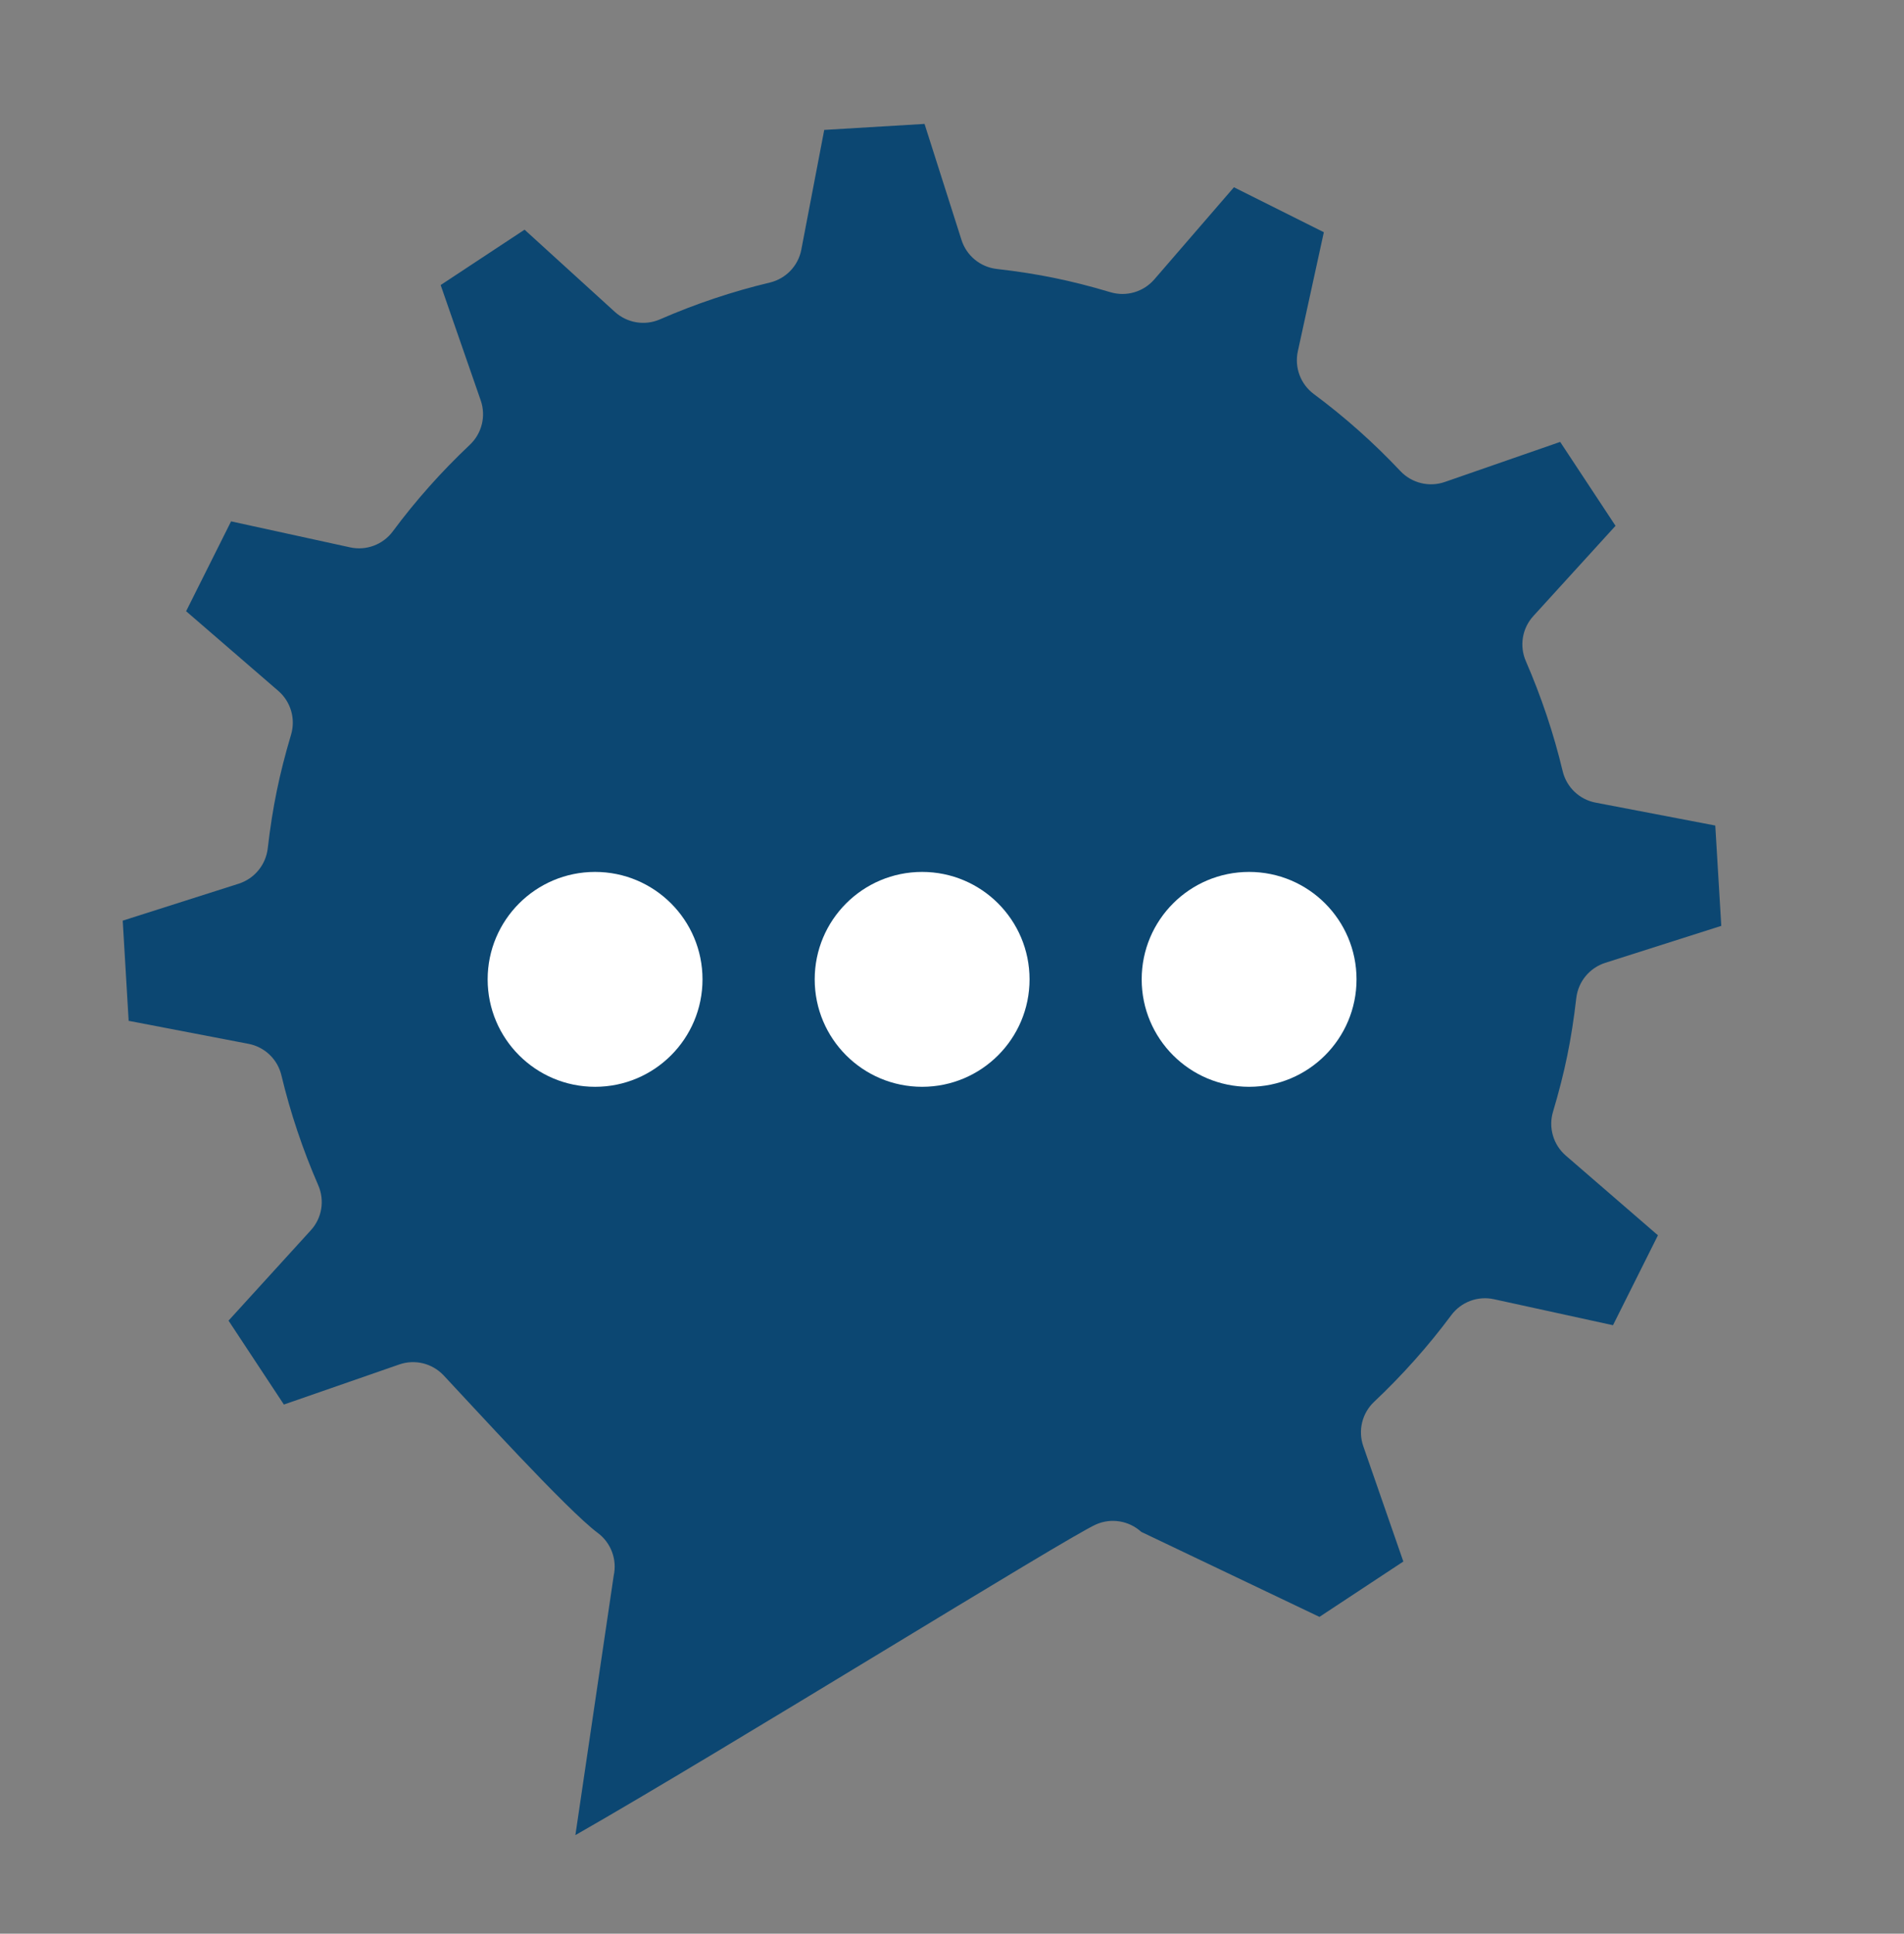
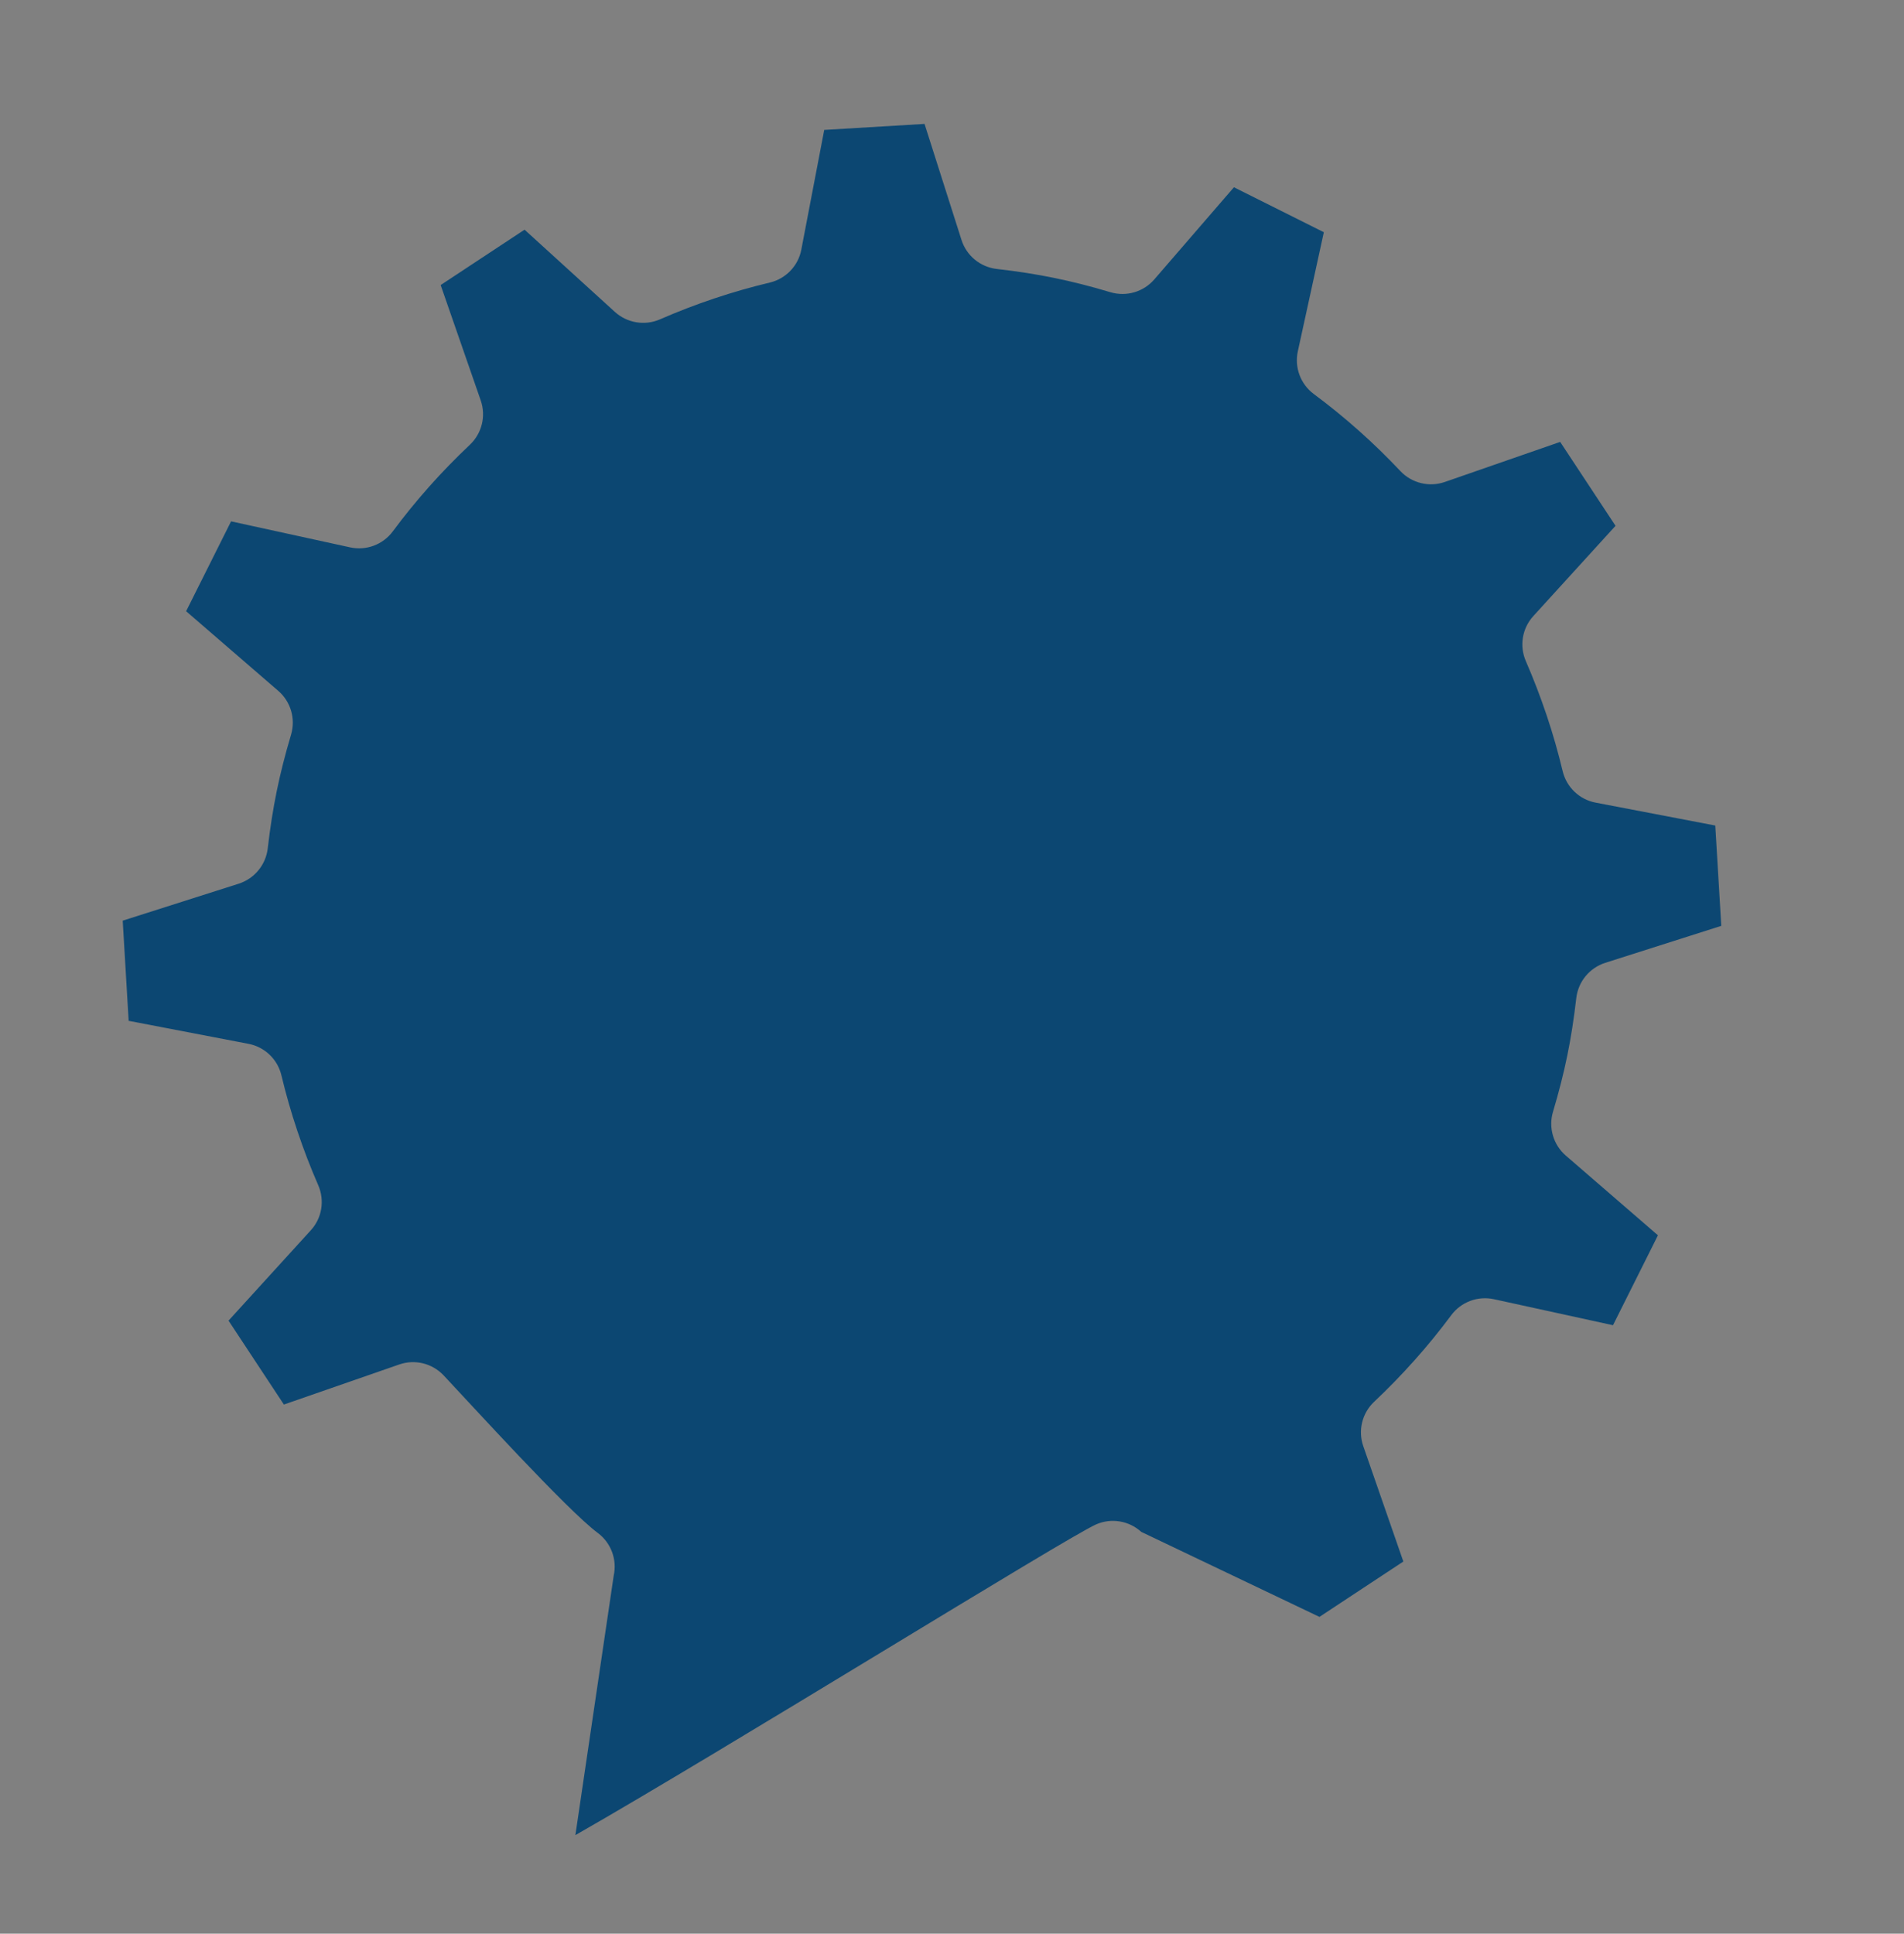
<svg xmlns="http://www.w3.org/2000/svg" id="Layer_1" version="1.1" viewBox="0 0 307.51 312.26">
  <rect x="0" y="0" width="307.51" height="312.26" fill="#808080" stroke="none" />
  <path d="M20.8,164.85l19.33,3.71c2.62.5,4.7,2.49,5.32,5.09,1.44,6.02,3.44,11.99,5.95,17.75,1.07,2.46.6,5.31-1.21,7.28l-13.28,14.58,8.94,13.55,18.63-6.47c2.53-.88,5.33-.19,7.17,1.76,4.29,4.55,19.9,21.73,24.89,25.44,2.14,1.59,3.15,4.29,2.58,6.89l-6.19,41.91c23.77-13.56,79.42-48.13,84.11-50.18,2.45-1.07,5.3-.59,7.28,1.21l28.78,13.73,13.55-8.94-6.47-18.63c-.88-2.53-.19-5.34,1.76-7.17,4.55-4.29,8.74-8.99,12.45-13.98,1.59-2.14,4.29-3.15,6.89-2.58l19.23,4.2,7.26-14.52-14.88-12.87c-2.02-1.75-2.83-4.51-2.07-7.07.96-3.22,1.72-6.2,2.31-9.09.6-2.92,1.07-5.96,1.45-9.27.31-2.66,2.13-4.88,4.68-5.7l18.74-5.97-.97-16.2-19.33-3.7c-2.62-.5-4.7-2.49-5.32-5.09-1.44-6.04-3.45-12.01-5.94-17.75-1.07-2.45-.6-5.31,1.2-7.28l13.28-14.58-8.94-13.55-18.63,6.47c-2.53.88-5.33.19-7.17-1.75-4.29-4.56-9-8.75-13.99-12.45-2.14-1.59-3.15-4.29-2.58-6.9l4.2-19.23-14.52-7.26-12.86,14.88c-1.75,2.02-4.52,2.83-7.08,2.07-3.23-.97-6.21-1.72-9.09-2.31-2.83-.58-5.86-1.06-9.29-1.45-2.65-.31-4.87-2.14-5.68-4.68l-5.97-18.74-16.2.97-3.7,19.33c-.49,2.61-2.49,4.7-5.09,5.32-6.04,1.44-12.01,3.44-17.74,5.94-2.45,1.07-5.3.59-7.28-1.2l-14.59-13.28-13.55,8.94,6.47,18.63c.88,2.53.19,5.33-1.76,7.17-4.56,4.3-8.75,9-12.44,13.98-1.59,2.14-4.29,3.15-6.89,2.58l-19.23-4.2-7.26,14.51,14.88,12.86c2.02,1.74,2.83,4.51,2.07,7.07-.97,3.25-1.72,6.22-2.31,9.1-.59,2.88-1.07,5.91-1.46,9.28-.31,2.65-2.14,4.87-4.68,5.69l-18.74,5.97.96,16.2Z" fill="#0c4772" />
  <g>
-     <path d="M113.46,158.15c0-9.58-7.77-17.35-17.35-17.35s-17.35,7.77-17.35,17.35,7.76,17.35,17.35,17.35,17.35-7.77,17.35-17.35Z" fill="#fff" />
-     <path d="M148.93,175.5c9.58,0,17.35-7.77,17.35-17.35s-7.76-17.35-17.35-17.35-17.35,7.77-17.35,17.35,7.76,17.35,17.35,17.35Z" fill="#fff" />
-     <path d="M201.74,175.5c9.58,0,17.35-7.77,17.35-17.35s-7.76-17.35-17.35-17.35-17.35,7.77-17.35,17.35,7.76,17.35,17.35,17.35Z" fill="#fff" />
-   </g>
+     </g>
</svg>